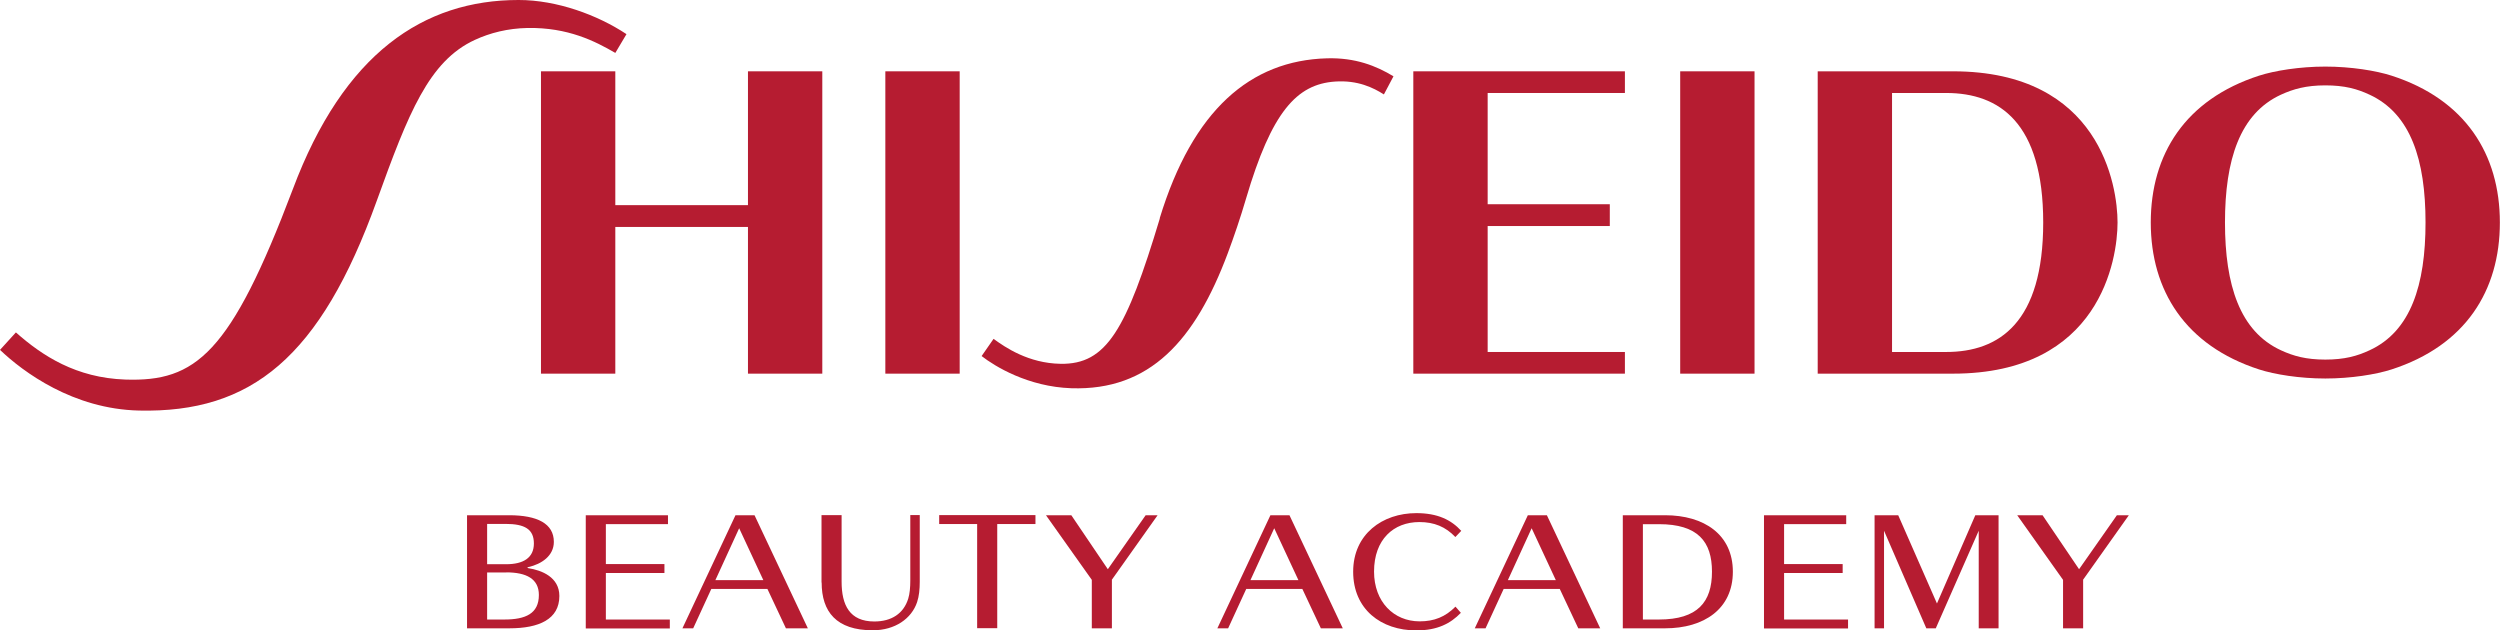
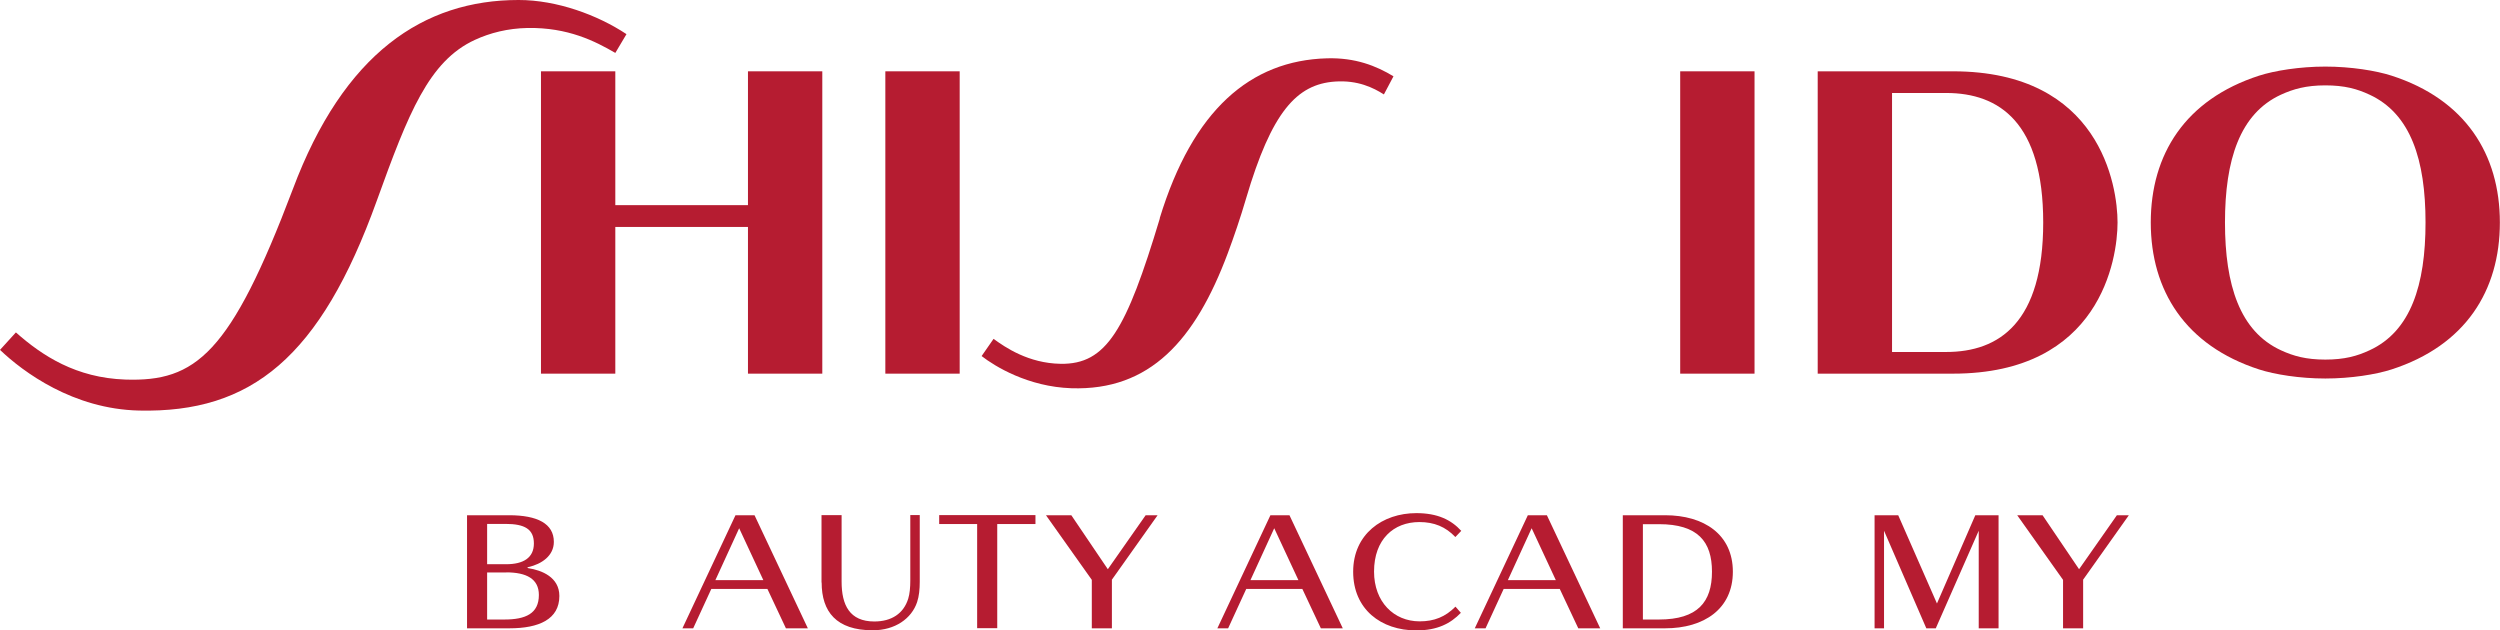
<svg xmlns="http://www.w3.org/2000/svg" id="_レイヤー_2" data-name="レイヤー 2" width="190.35" height="48" viewBox="0 0 190.35 48">
  <defs>
    <style>
      .cls-1 {
        fill: #b61c31;
      }
    </style>
  </defs>
  <g id="header">
    <g>
      <g>
        <path class="cls-1" d="m22.29,14.42c-4.74,12.53-7.38,14.66-12.75,14.48-3.74-.13-6.31-1.8-8.33-3.59l-1.21,1.33c1.77,1.69,5.58,4.51,10.59,4.62,8.54.19,13.8-4.04,18.1-15.98,2.41-6.68,3.96-10.62,7.46-12.24,1.17-.54,2.51-.88,4.02-.91,3.08-.05,5.15,1.01,6.68,1.9l.85-1.43c-2.2-1.46-5.3-2.6-8.21-2.6-7.22,0-13.31,4.03-17.2,14.42h0Z" />
        <polygon class="cls-1" points="56.95 15.62 46.85 15.62 46.85 5.43 41.19 5.43 41.19 28.45 46.85 28.45 46.85 17.28 56.95 17.28 56.95 28.45 62.61 28.45 62.61 5.43 56.95 5.43 56.95 15.62" />
        <rect class="cls-1" x="67.41" y="5.43" width="5.66" height="23.02" />
        <path class="cls-1" d="m88.31,16.63c-2.56,8.5-4.06,11.13-7.56,11.07-2.44-.04-4.21-1.25-5.1-1.9l-.91,1.31c1,.78,3.54,2.34,6.83,2.45,5.98.2,9.43-3.64,11.91-10.27.47-1.26.96-2.69,1.4-4.19,1.94-6.58,3.85-8.69,6.77-8.89,1.73-.12,2.92.47,3.72.98l.73-1.38c-1.32-.8-2.91-1.43-5.06-1.37-5.83.16-10.22,3.93-12.74,12.18h0Z" />
-         <polygon class="cls-1" points="113.27 26.8 113.27 17.21 122.57 17.21 122.57 15.55 113.27 15.55 113.27 7.08 123.72 7.08 123.72 5.43 107.61 5.43 107.61 28.45 123.72 28.45 123.72 26.8 113.27 26.8" />
        <rect class="cls-1" x="127.93" y="5.43" width="5.66" height="23.02" />
        <path class="cls-1" d="m177.05,6.5c1.47,0,2.43.27,3.37.71,3.13,1.45,4.26,4.96,4.26,9.73s-1.13,8.29-4.26,9.73c-.94.44-1.91.71-3.37.71s-2.43-.27-3.38-.71c-3.13-1.44-4.26-4.96-4.26-9.73s1.13-8.29,4.26-9.73c.94-.43,1.91-.71,3.38-.71Zm0,22.32c1.95,0,3.86-.31,5.04-.69,5.63-1.82,8.25-6,8.25-11.19s-2.63-9.37-8.25-11.18c-1.18-.38-3.09-.69-5.04-.69s-3.86.31-5.04.69c-5.63,1.82-8.25,6-8.25,11.18s2.63,9.37,8.25,11.19c1.18.38,3.09.69,5.04.69Z" />
        <path class="cls-1" d="m138.4,5.43h10.3c11.21,0,12.53,8.72,12.53,11.51s-1.32,11.51-12.53,11.51h-10.3V5.43Zm5.66,21.37h4.12c4.06,0,7.39-2.26,7.39-9.86s-3.33-9.86-7.39-9.86h-4.12v19.72Z" />
      </g>
      <g>
        <path class="cls-1" d="m38.79,47.84h-3.23v-8.61h3.2c2.16,0,3.41.64,3.41,2.03,0,1.05-.92,1.69-1.95,1.92-.08.01-.08.07,0,.08,1.04.16,2.37.69,2.37,2.12,0,1.77-1.55,2.46-3.8,2.46Zm-.31-7.95h-1.39v3.07h1.45c1.31,0,2.11-.49,2.11-1.58s-.7-1.49-2.16-1.49Zm.07,3.7h-1.46v3.58h1.32c1.61,0,2.62-.45,2.62-1.87,0-1.23-.95-1.72-2.49-1.72Z" />
-         <path class="cls-1" d="m44.6,47.84v-8.61h6.26v.68h-4.73v3.04h4.46v.68h-4.46v3.54h4.87v.68h-6.39Z" />
        <path class="cls-1" d="m59.84,47.84l-1.41-3h-4.27l-1.38,3h-.82l4.04-8.61h1.45l4.06,8.61h-1.66Zm-3.56-7.62l-1.81,3.95h3.65l-1.84-3.95Z" />
        <path class="cls-1" d="m62.55,44.36v-5.14h1.53v5.07c0,1.78.61,3.03,2.49,3.03,1.32,0,2.23-.61,2.58-1.73.12-.38.16-.88.16-1.38v-4.99h.72v5.08c0,.54-.05,1.09-.2,1.54-.42,1.26-1.68,2.15-3.38,2.15-2.77,0-3.89-1.41-3.89-3.64Z" />
        <path class="cls-1" d="m75.93,39.9v7.93h-1.53v-7.93h-2.89v-.68h7.33v.68h-2.91Z" />
        <path class="cls-1" d="m84.66,44.15v3.69h-1.53v-3.69l-3.49-4.92h1.93l2.78,4.11,2.88-4.11h.91l-3.49,4.92Z" />
        <path class="cls-1" d="m100.57,47.84l-1.41-3h-4.27l-1.38,3h-.82l4.04-8.61h1.45l4.06,8.61h-1.66Zm-3.55-7.62l-1.81,3.95h3.65l-1.84-3.95Z" />
        <path class="cls-1" d="m108.09,47.31c1.11,0,1.96-.34,2.73-1.12l.41.47c-.77.8-1.77,1.34-3.39,1.34-2.69,0-4.81-1.61-4.81-4.47s2.23-4.46,4.81-4.46c1.62,0,2.65.51,3.42,1.35l-.45.47c-.74-.78-1.61-1.14-2.74-1.14-1.96,0-3.45,1.32-3.45,3.77,0,2.31,1.51,3.79,3.47,3.79Z" />
        <path class="cls-1" d="m120.17,47.84l-1.41-3h-4.27l-1.38,3h-.82l4.04-8.61h1.45l4.06,8.61h-1.66Zm-3.55-7.62l-1.81,3.95h3.65l-1.84-3.95Z" />
        <path class="cls-1" d="m126.78,47.84h-3.22v-8.61h3.22c2.97,0,5.16,1.47,5.16,4.3s-2.19,4.31-5.16,4.31Zm-.47-7.93h-1.22v7.26h1.22c2.96,0,4.04-1.34,4.04-3.64s-1.08-3.62-4.04-3.62Z" />
-         <path class="cls-1" d="m134.31,47.84v-8.61h6.26v.68h-4.73v3.04h4.46v.68h-4.46v3.54h4.87v.68h-6.39Z" />
        <path class="cls-1" d="m150.66,47.84v-7.43l-3.27,7.43h-.72l-3.22-7.43v7.43h-.72v-8.61h1.8l2.95,6.72,2.92-6.72h1.77v8.61h-1.51Z" />
        <path class="cls-1" d="m158.61,44.15v3.69h-1.53v-3.69l-3.49-4.92h1.93l2.78,4.11,2.88-4.11h.91l-3.49,4.92Z" />
      </g>
    </g>
  </g>
</svg>